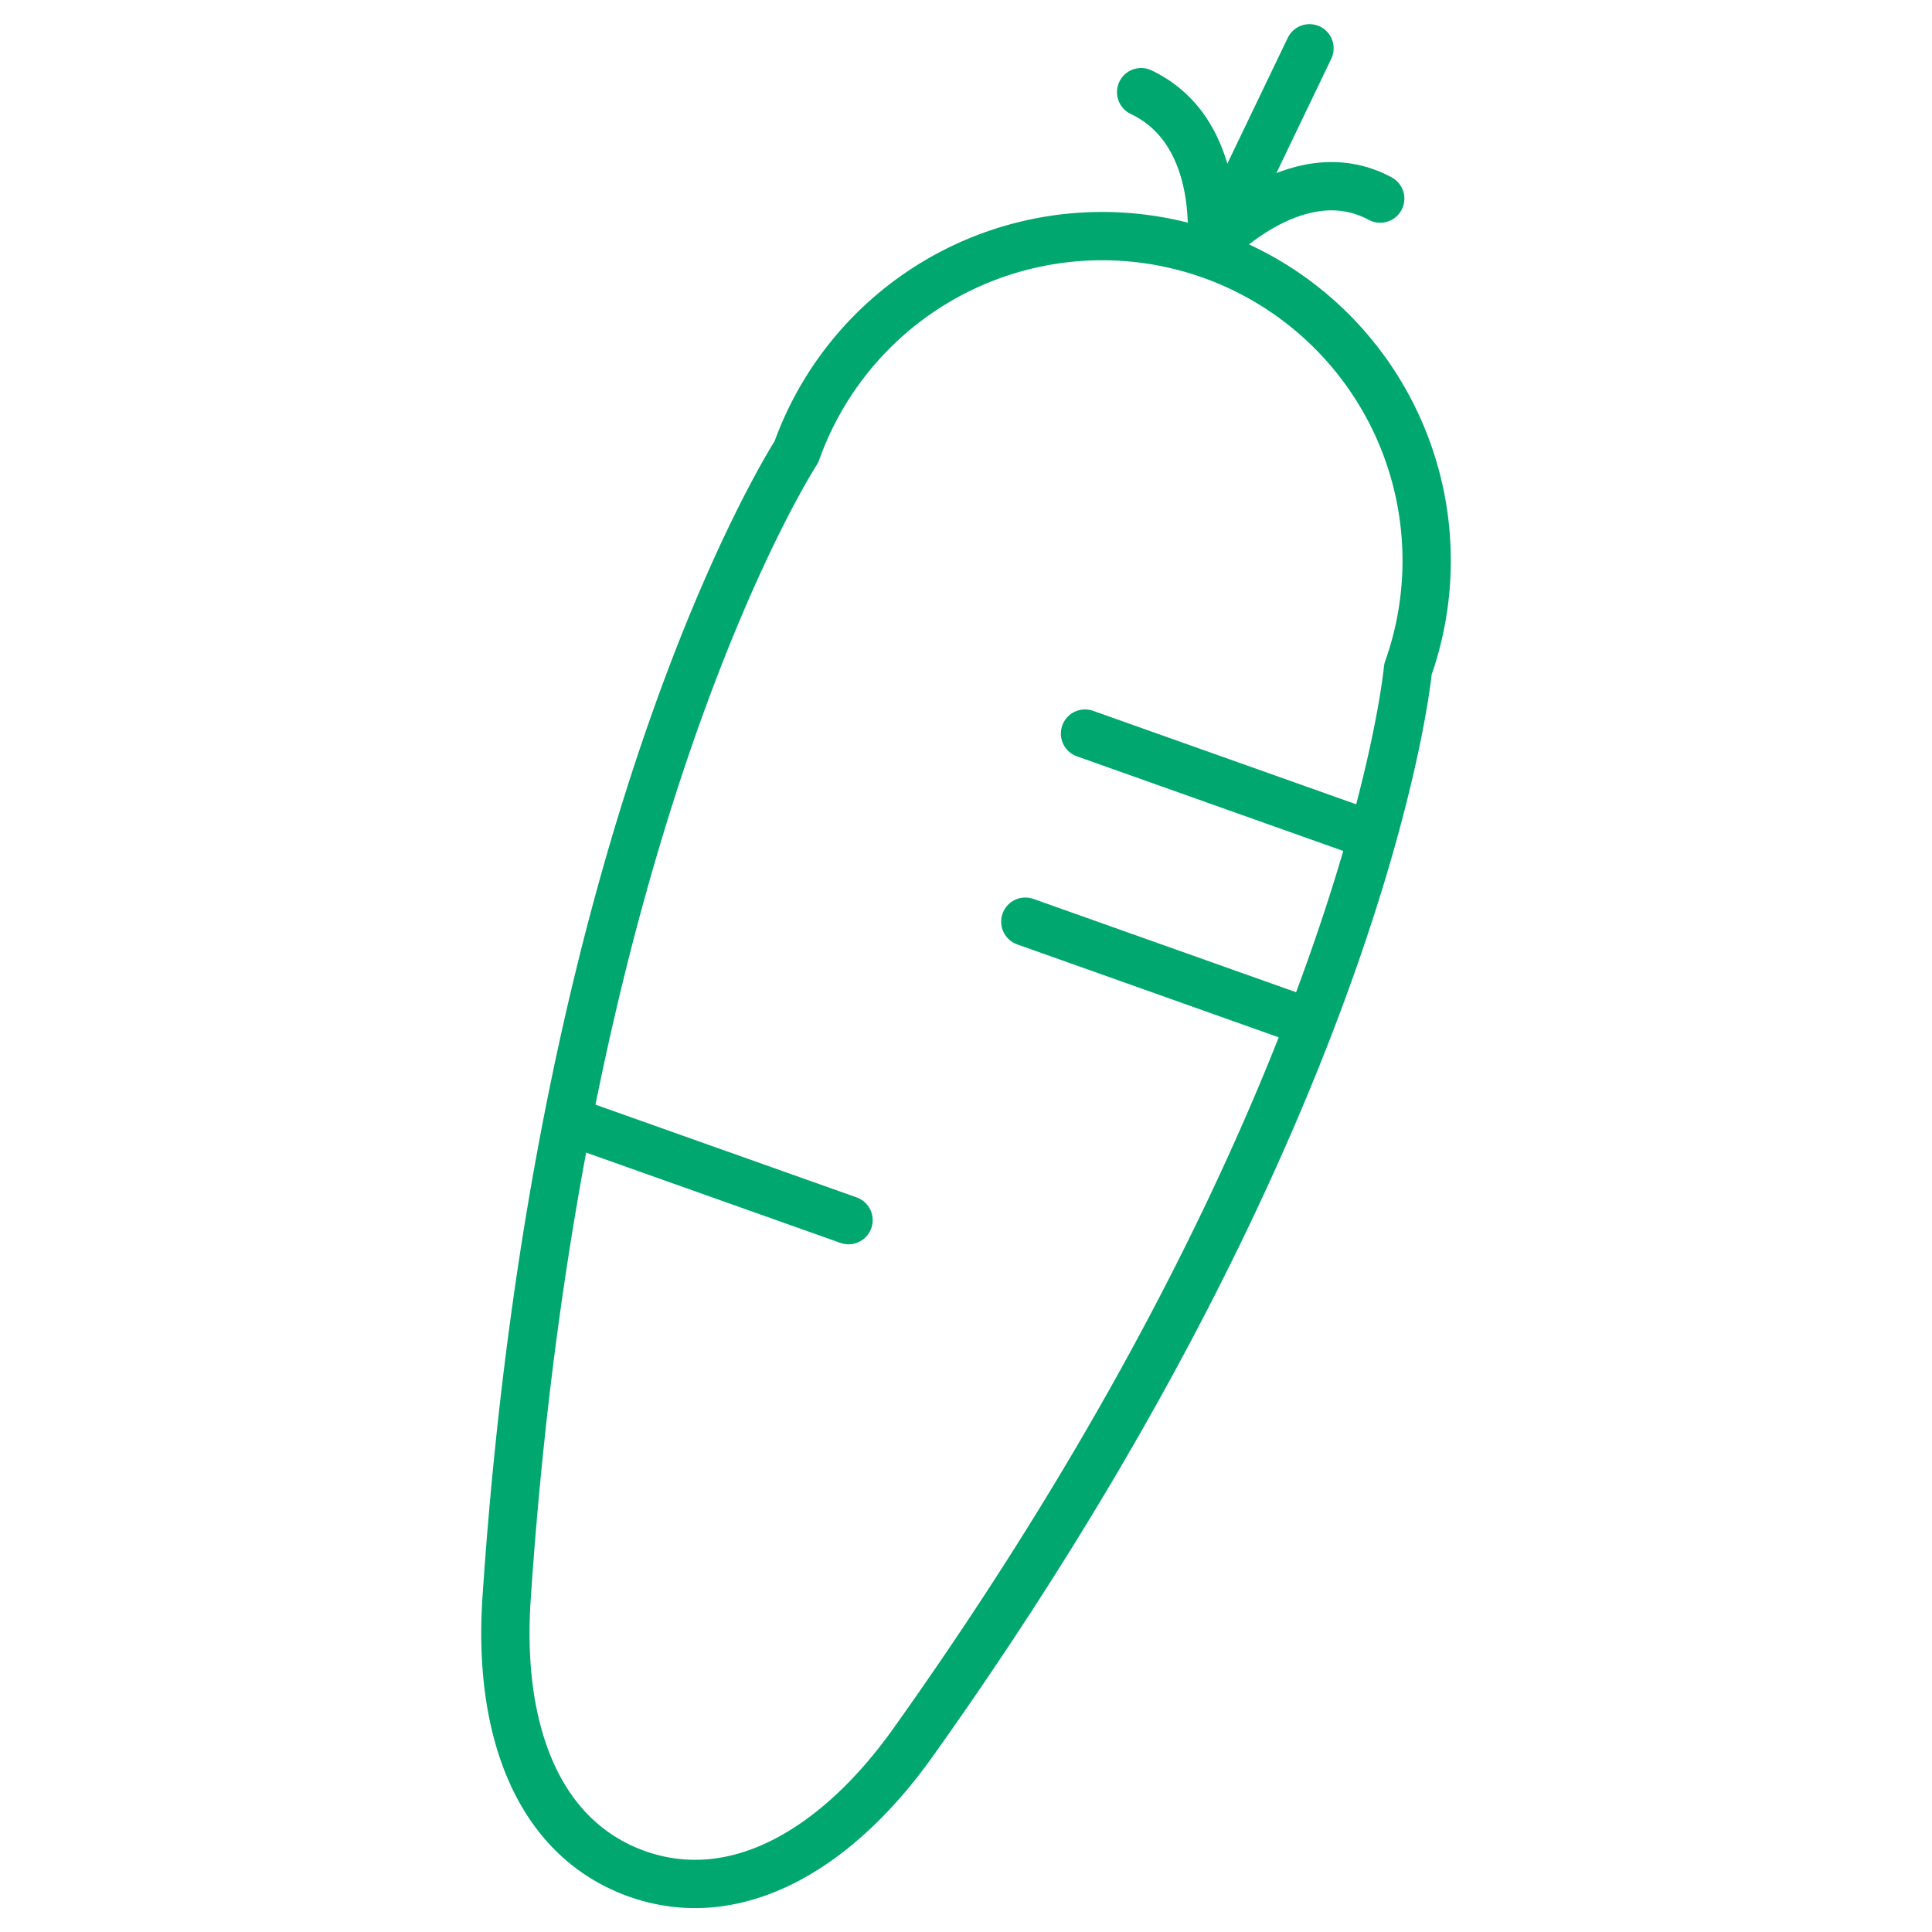
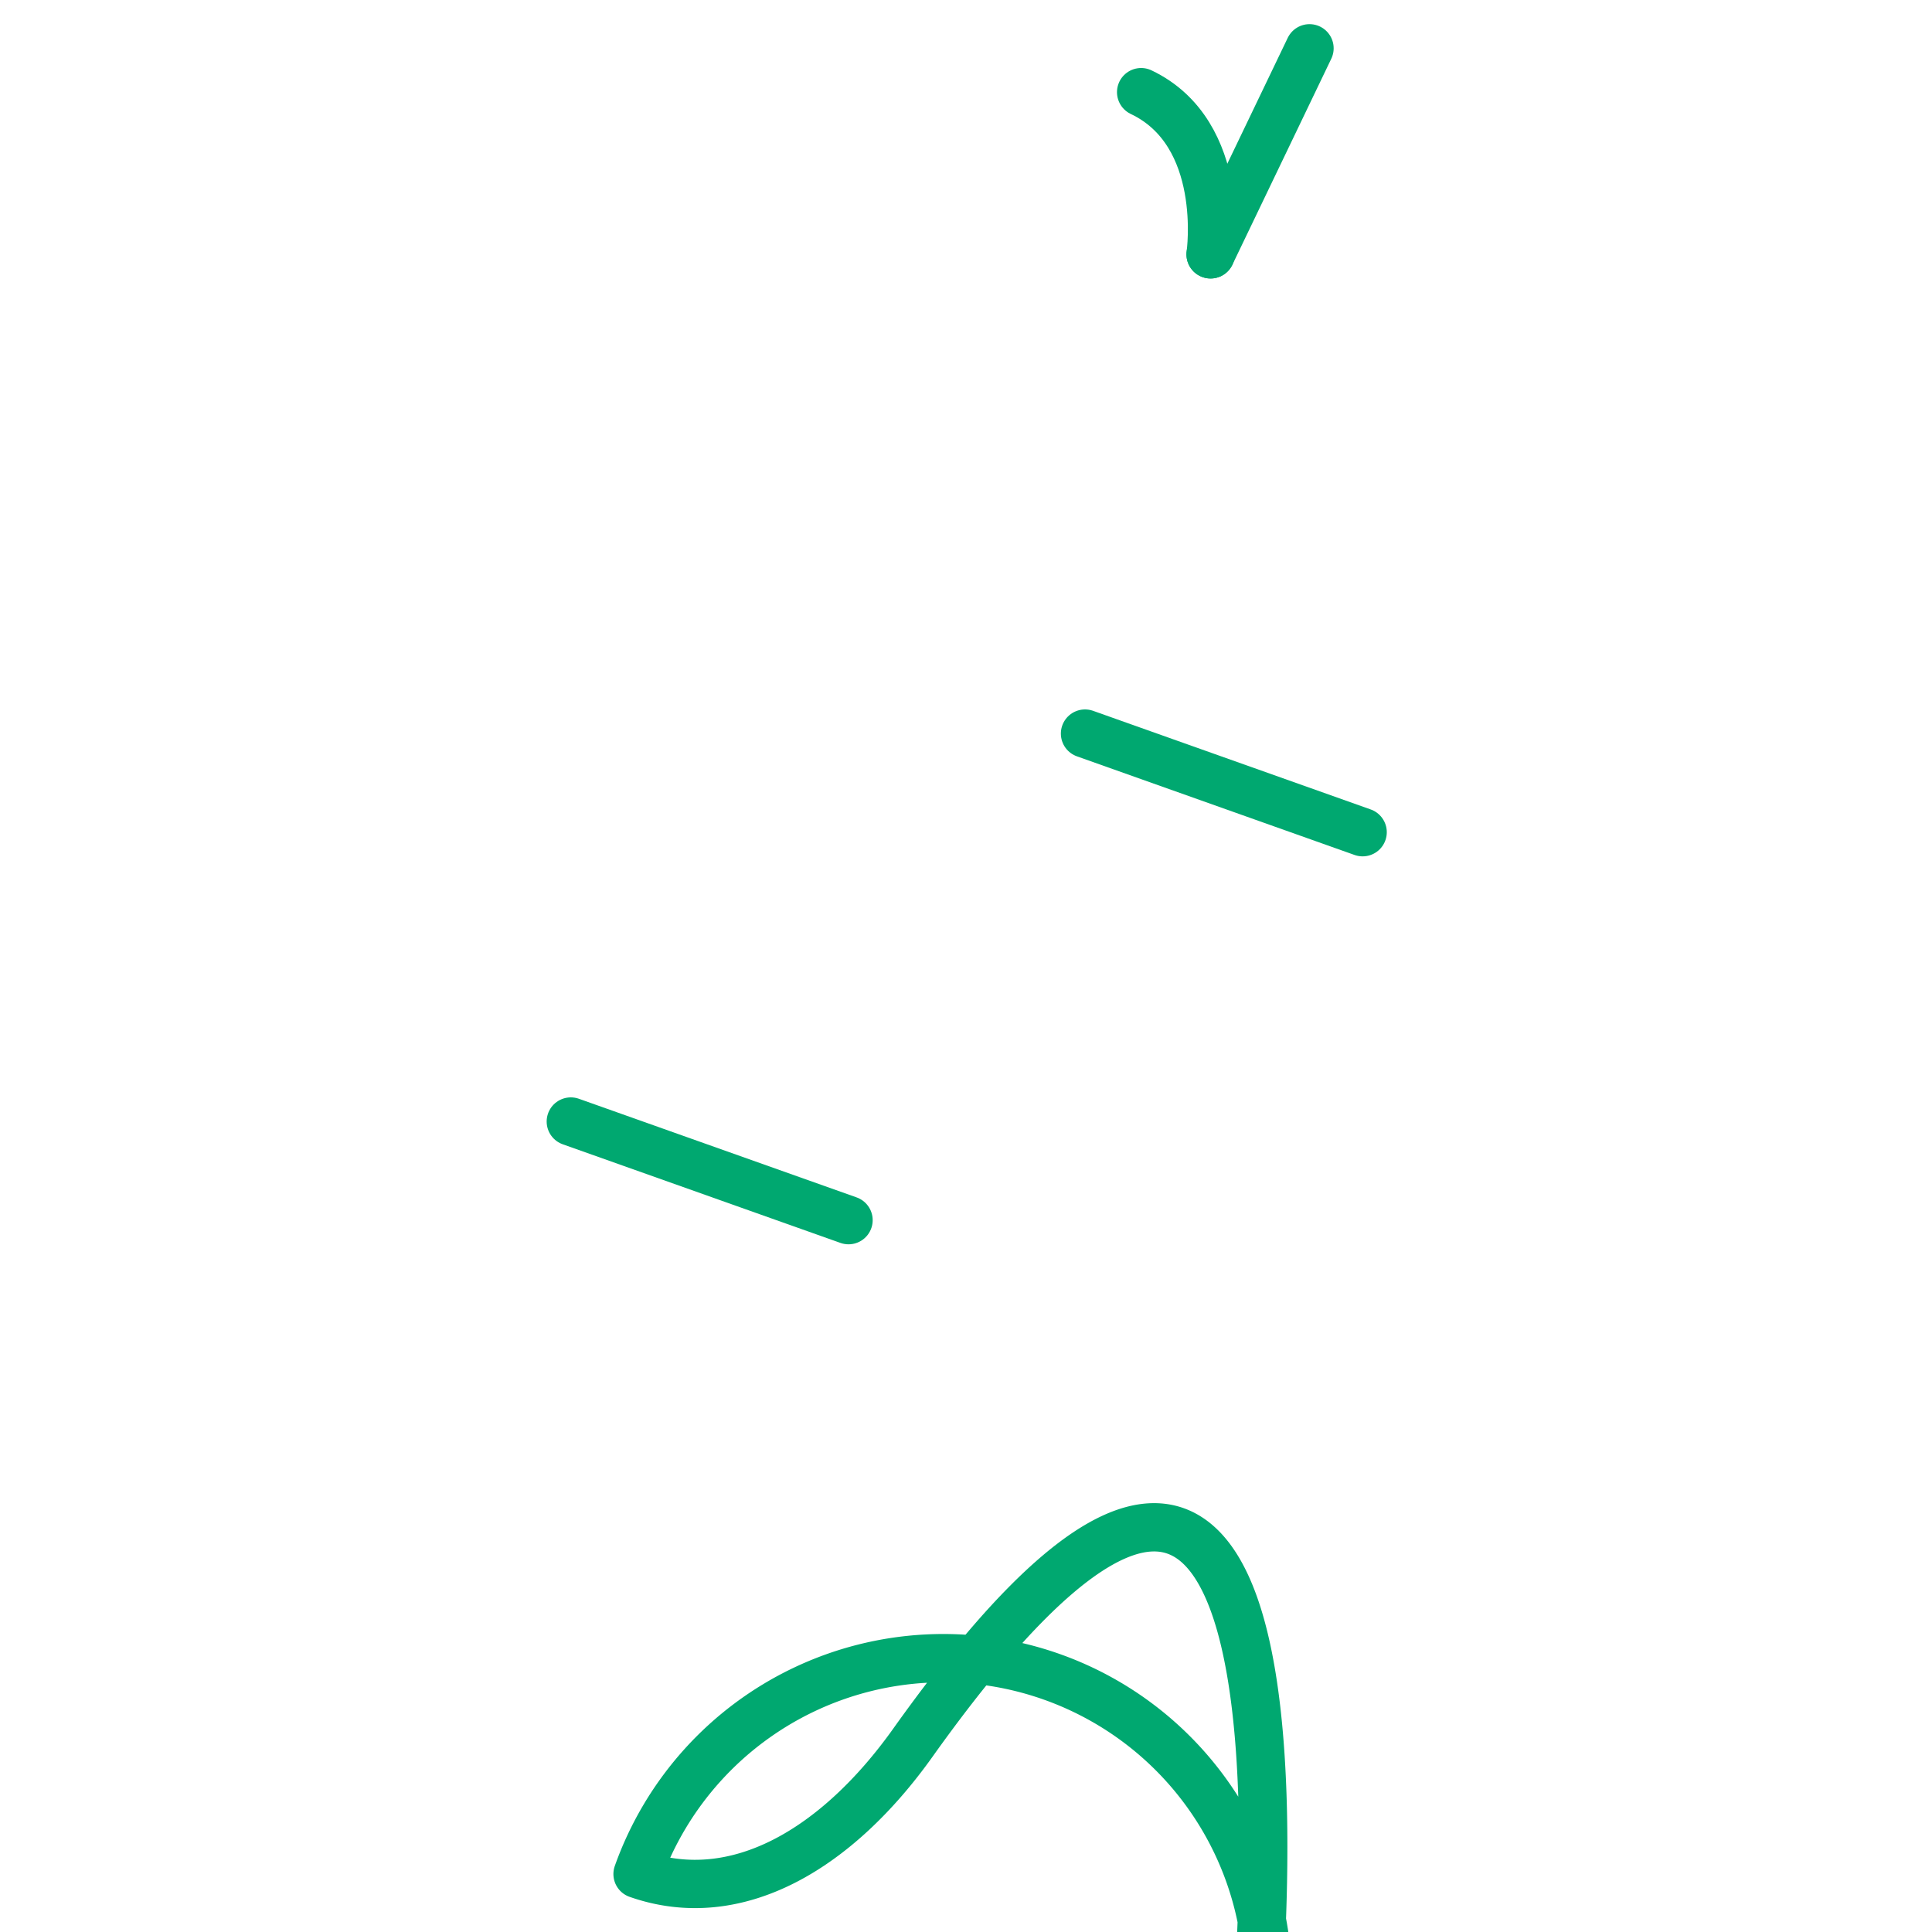
<svg xmlns="http://www.w3.org/2000/svg" id="Livello_1" data-name="Livello 1" width="200" height="200" viewBox="0 0 200 200">
  <defs>
    <style>
      .cls-1 {
        fill: none;
        stroke: #00a870;
        stroke-linecap: round;
        stroke-linejoin: round;
        stroke-width: 5px;
      }
    </style>
  </defs>
  <g>
-     <path class="cls-1" d="M94.51,180.39C86.72,191.33,76.32,197.62,66,194c-10.52-3.73-14.45-15.22-13.56-28.5,5.42-81,30-118.71,30-118.71a33.59,33.59,0,0,1,63.31,22.49S141.66,114.22,94.51,180.39Z" />
+     <path class="cls-1" d="M94.51,180.39C86.72,191.33,76.32,197.62,66,194a33.59,33.59,0,0,1,63.31,22.49S141.66,114.22,94.51,180.39Z" />
    <line class="cls-1" x1="135.56" y1="5" x2="125.32" y2="26.33" />
-     <line class="cls-1" x1="106.14" y1="95.41" x2="134.88" y2="105.62" />
    <line class="cls-1" x1="59.09" y1="116.1" x2="87.84" y2="126.31" />
    <line class="cls-1" x1="112.32" y1="75.94" x2="141.06" y2="86.15" />
    <path class="cls-1" d="M125.32,26.33s1.81-12.51-7.19-16.79" />
-     <path class="cls-1" d="M125.08,25.74s9-9.92,17.8-5.18" />
  </g>
</svg>